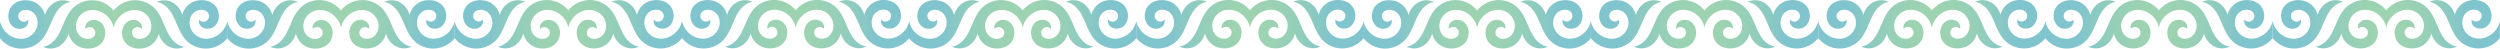
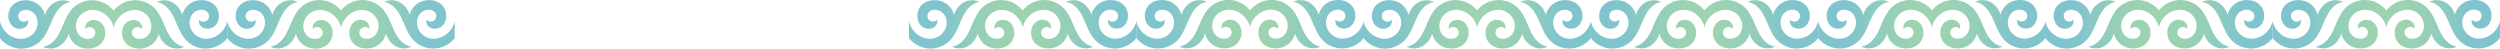
<svg xmlns="http://www.w3.org/2000/svg" xmlns:xlink="http://www.w3.org/1999/xlink" id="Слой_86" data-name="Слой 86" viewBox="0 0 2167.7 42.17">
  <defs>
    <style>.cls-1,.cls-10,.cls-11,.cls-2,.cls-3,.cls-4,.cls-5,.cls-6,.cls-7,.cls-8,.cls-9{fill-rule:evenodd;opacity:0.81;}.cls-1{fill:url(#Безымянный_градиент_270);}.cls-2{fill:url(#Безымянный_градиент_270-2);}.cls-3{fill:url(#Безымянный_градиент_270-3);}.cls-4{fill:url(#Безымянный_градиент_270-4);}.cls-5{fill:url(#Безымянный_градиент_270-5);}.cls-6{fill:url(#Безымянный_градиент_270-6);}.cls-7{fill:url(#Безымянный_градиент_270-7);}.cls-8{fill:url(#Безымянный_градиент_270-8);}.cls-9{fill:url(#Безымянный_градиент_270-9);}.cls-10{fill:url(#Безымянный_градиент_270-10);}.cls-11{fill:url(#Безымянный_градиент_270-11);}</style>
    <radialGradient id="Безымянный_градиент_270" cx="11.5" cy="1294.5" r="71.26" gradientUnits="userSpaceOnUse">
      <stop offset="0.01" stop-color="#88ca9c" />
      <stop offset="0.33" stop-color="#84c8a0" />
      <stop offset="0.66" stop-color="#78c2ad" />
      <stop offset="0.99" stop-color="#64b7c1" />
      <stop offset="1" stop-color="#63b7c2" />
    </radialGradient>
    <radialGradient id="Безымянный_градиент_270-2" cx="208.63" cy="1294.44" r="71.26" xlink:href="#Безымянный_градиент_270" />
    <radialGradient id="Безымянный_градиент_270-3" cx="405.76" cy="1294.39" r="71.26" xlink:href="#Безымянный_градиент_270" />
    <radialGradient id="Безымянный_градиент_270-4" cx="602.89" cy="1294.33" r="71.26" xlink:href="#Безымянный_градиент_270" />
    <radialGradient id="Безымянный_градиент_270-5" cx="799.75" cy="1294.39" r="71.26" xlink:href="#Безымянный_градиент_270" />
    <radialGradient id="Безымянный_градиент_270-6" cx="996.88" cy="1294.33" r="71.26" xlink:href="#Безымянный_градиент_270" />
    <radialGradient id="Безымянный_градиент_270-7" cx="1193.82" cy="1294.44" r="71.26" xlink:href="#Безымянный_градиент_270" />
    <radialGradient id="Безымянный_градиент_270-8" cx="1390.95" cy="1294.39" r="71.26" xlink:href="#Безымянный_градиент_270" />
    <radialGradient id="Безымянный_градиент_270-9" cx="1588.08" cy="1294.33" r="71.26" xlink:href="#Безымянный_градиент_270" />
    <radialGradient id="Безымянный_градиент_270-10" cx="1784.94" cy="1294.39" r="71.26" xlink:href="#Безымянный_градиент_270" />
    <radialGradient id="Безымянный_градиент_270-11" cx="1982.07" cy="1294.33" r="71.26" xlink:href="#Безымянный_градиент_270" />
  </defs>
  <path class="cls-1" d="M71,1286.45C68.8,1278,59.55,1270.34,48.79,1275c6,1.19,10,5,13.07,10.1,5.07,8.53,6.77,19,15,25.42a23.82,23.82,0,0,0,33.16-4.11v-14.85h0c-1.76,8.65-9.55,15.35-18.27,15.35a14.42,14.42,0,0,1-13.88-10.06c-1.41-4.78-.13-10.47,4.15-13.34,3.54-2.37,8.41-2.19,10.73.34a4.87,4.87,0,1,1-7.2,6.54c-1.37,7.59,8.88,10.54,14.07,5,3.44-3.71,4-9.39,1.89-14-3.33-7.37-12.42-9.33-19.63-7a16.72,16.72,0,0,0-10.94,12m-98.56,16.09C-29.75,1311-39,1318.66-49.76,1314c6-1.19,10-5,13.06-10.1,5.06-8.54,6.76-19.06,15-25.44a23.82,23.82,0,0,1,33.15,4.09h0a23.84,23.84,0,0,1,33.16-4.11c8.28,6.38,10,16.9,15.05,25.43,3,5.09,7,8.91,13.07,10.1-10.76,4.69-20-3-22.19-11.43a16.72,16.72,0,0,1-10.94,12c-7.21,2.33-16.3.36-19.63-7-2.06-4.57-1.55-10.25,1.89-14,5.19-5.58,15.44-2.64,14.07,5a4.83,4.83,0,0,0-3.71-1.73,4.88,4.88,0,0,0-3.49,8.26c2.32,2.53,7.19,2.72,10.73.34,4.28-2.87,5.56-8.56,4.15-13.33A14.42,14.42,0,0,0,29.77,1282c-8.72,0-16.51,6.69-18.27,15.34C9.73,1288.72,1.94,1282-6.78,1282a14.42,14.42,0,0,0-13.88,10.07c-1.41,4.77-.12,10.46,4.16,13.33,3.54,2.37,8.41,2.18,10.73-.35a4.88,4.88,0,0,0-3.49-8.25,4.85,4.85,0,0,0-3.71,1.72c-1.38-7.59,8.87-10.54,14.06-5,3.45,3.7,4,9.38,1.9,14-3.32,7.37-12.42,9.34-19.63,7A16.69,16.69,0,0,1-27.58,1302.54Zm-59.48,4a23.82,23.82,0,0,0,33.15,4.09c8.28-6.38,10-16.9,15-25.43,3-5.1,7-8.92,13.06-10.11-10.76-4.69-20,3-22.18,11.44a16.7,16.7,0,0,0-10.94-12c-7.21-2.33-16.31-.36-19.63,7-2.06,4.57-1.55,10.25,1.89,14,5.2,5.58,15.45,2.63,14.07-5a4.89,4.89,0,0,1-3.71,1.73,4.88,4.88,0,0,1-3.49-8.26c2.32-2.53,7.19-2.72,10.73-.35,4.28,2.87,5.57,8.56,4.16,13.34A14.43,14.43,0,0,1-68.79,1307c-8.72,0-16.51-6.68-18.28-15.33Z" transform="translate(87.07 -1273.33)" />
  <path class="cls-2" d="M268.11,1286.4c-2.18-8.48-11.43-16.12-22.19-11.43,6,1.2,10,5,13.07,10.1,5.07,8.53,6.77,19,15.05,25.43a23.81,23.81,0,0,0,33.15-4.11v-14.85h0c-1.76,8.65-9.55,15.34-18.27,15.35A14.42,14.42,0,0,1,275,1296.82c-1.41-4.77-.13-10.46,4.15-13.33,3.53-2.38,8.4-2.19,10.73.34a4.88,4.88,0,0,1-3.49,8.26,4.83,4.83,0,0,1-3.71-1.73c-1.37,7.6,8.88,10.54,14.07,5,3.44-3.7,3.95-9.38,1.89-14-3.33-7.37-12.43-9.33-19.63-7a16.71,16.71,0,0,0-10.94,12m-98.56,16.08c-2.17,8.48-11.42,16.12-22.19,11.44,6-1.2,10-5,13.07-10.11,5.06-8.53,6.76-19,15-25.43a23.81,23.81,0,0,1,33.15,4.09h0a23.82,23.82,0,0,1,33.16-4.11c8.28,6.38,10,16.9,15,25.42,3,5.1,7,8.91,13.07,10.1-10.76,4.69-20-3-22.19-11.42a16.7,16.7,0,0,1-10.94,12c-7.21,2.33-16.3.37-19.63-7-2.06-4.57-1.55-10.25,1.89-14,5.19-5.59,15.44-2.64,14.07,5a4.86,4.86,0,1,0-7.2,6.53c2.32,2.53,7.19,2.71,10.73.34,4.28-2.87,5.56-8.56,4.15-13.34A14.44,14.44,0,0,0,226.89,1282c-8.72,0-16.5,6.7-18.26,15.35-1.77-8.65-9.56-15.34-18.28-15.34a14.43,14.43,0,0,0-13.88,10.07c-1.41,4.78-.12,10.47,4.16,13.33,3.54,2.38,8.41,2.19,10.73-.34a4.88,4.88,0,0,0-3.49-8.26,4.83,4.83,0,0,0-3.71,1.73c-1.38-7.6,8.87-10.55,14.06-5,3.45,3.7,4,9.38,1.9,14-3.32,7.38-12.42,9.34-19.63,7A16.7,16.7,0,0,1,169.55,1302.48Zm-59.49,4a23.81,23.81,0,0,0,33.16,4.09c8.28-6.38,10-16.9,15-25.43,3-5.09,7-8.91,13.06-10.11-10.76-4.68-20,3-22.18,11.44a16.71,16.71,0,0,0-10.95-12c-7.2-2.32-16.3-.35-19.62,7-2.06,4.57-1.55,10.25,1.89,13.95,5.2,5.58,15.45,2.63,14.07-5a4.83,4.83,0,0,1-3.71,1.73,4.88,4.88,0,0,1-3.49-8.26c2.32-2.53,7.19-2.71,10.73-.34,4.28,2.87,5.57,8.55,4.16,13.33a14.44,14.44,0,0,1-13.88,10.07c-8.72,0-16.51-6.69-18.28-15.34Z" transform="translate(87.07 -1273.33)" />
-   <path class="cls-3" d="M465.24,1286.34c-2.18-8.47-11.43-16.11-22.19-11.42,6,1.19,10,5,13.07,10.1,5.06,8.53,6.77,19,15.05,25.42a23.81,23.81,0,0,0,33.15-4.11v-14.85h0c-1.77,8.65-9.55,15.35-18.27,15.35a14.42,14.42,0,0,1-13.88-10.06c-1.42-4.78-.13-10.47,4.15-13.34,3.53-2.37,8.4-2.19,10.73.34a4.87,4.87,0,1,1-7.2,6.54c-1.37,7.59,8.88,10.54,14.07,5,3.44-3.71,3.95-9.39,1.89-14-3.33-7.37-12.43-9.33-19.63-7a16.68,16.68,0,0,0-10.94,12m-98.56,16.09c-2.17,8.47-11.42,16.12-22.19,11.43,6-1.19,10-5,13.07-10.1,5.06-8.54,6.76-19,15-25.44a23.82,23.82,0,0,1,33.15,4.09h0a23.84,23.84,0,0,1,33.16-4.11c8.27,6.38,10,16.9,15,25.43,3,5.09,7,8.91,13.07,10.1-10.76,4.69-20-2.95-22.19-11.43a16.72,16.72,0,0,1-10.94,12c-7.21,2.33-16.3.36-19.63-7-2.06-4.57-1.55-10.25,1.89-14,5.19-5.58,15.44-2.64,14.07,5A4.86,4.86,0,1,0,423,1305c2.32,2.53,7.19,2.72,10.73.34,4.28-2.87,5.56-8.56,4.15-13.33A14.42,14.42,0,0,0,424,1281.92c-8.72,0-16.5,6.69-18.26,15.35-1.77-8.65-9.56-15.35-18.28-15.34A14.41,14.41,0,0,0,373.6,1292c-1.41,4.77-.12,10.46,4.16,13.33,3.54,2.37,8.41,2.18,10.73-.35a4.86,4.86,0,1,0-7.2-6.53c-1.38-7.59,8.87-10.54,14.06-5,3.45,3.7,4,9.38,1.9,14-3.32,7.37-12.42,9.34-19.63,7A16.69,16.69,0,0,1,366.68,1302.43Zm-59.49,4a23.83,23.83,0,0,0,33.16,4.09c8.28-6.38,10-16.9,15-25.43,3-5.1,7-8.92,13.06-10.11-10.76-4.69-20,3-22.18,11.44a16.7,16.7,0,0,0-10.95-12c-7.21-2.32-16.3-.36-19.62,7-2.06,4.57-1.55,10.25,1.89,14,5.2,5.58,15.44,2.63,14.07-5a4.86,4.86,0,1,1-7.2-6.53c2.32-2.53,7.19-2.72,10.73-.35,4.28,2.87,5.56,8.56,4.16,13.34a14.45,14.45,0,0,1-13.88,10.07c-8.72,0-16.51-6.69-18.28-15.34Z" transform="translate(87.07 -1273.33)" />
-   <path class="cls-4" d="M662.36,1286.29c-2.17-8.47-11.42-16.12-22.18-11.43,6,1.2,10,5,13.06,10.1,5.07,8.53,6.78,19,15.06,25.43a23.81,23.81,0,0,0,33.15-4.11v-14.85h0c-1.77,8.65-9.55,15.34-18.27,15.35a14.43,14.43,0,0,1-13.89-10.07c-1.41-4.77-.13-10.46,4.16-13.33,3.53-2.37,8.4-2.19,10.73.34a4.88,4.88,0,0,1-3.49,8.26,4.83,4.83,0,0,1-3.71-1.73c-1.37,7.6,8.88,10.54,14.07,5,3.44-3.7,4-9.38,1.88-14-3.32-7.37-12.42-9.33-19.62-7a16.73,16.73,0,0,0-10.95,12m-98.56,16.08c-2.17,8.48-11.41,16.12-22.18,11.44,6-1.2,10-5,13.07-10.11,5.06-8.53,6.76-19,15-25.43a23.82,23.82,0,0,1,33.16,4.09h0a23.81,23.81,0,0,1,33.15-4.11c8.28,6.38,10,16.9,15.06,25.42,3,5.1,7,8.91,13.07,10.1-10.76,4.69-20-3-22.19-11.42a16.7,16.7,0,0,1-10.94,12c-7.21,2.33-16.31.37-19.63-7-2.06-4.57-1.56-10.25,1.89-14,5.19-5.59,15.44-2.64,14.07,5a4.86,4.86,0,1,0-7.2,6.53c2.32,2.53,7.19,2.71,10.73.34,4.28-2.87,5.56-8.56,4.15-13.34a14.44,14.44,0,0,0-13.89-10.06c-8.72,0-16.5,6.7-18.27,15.35-1.77-8.65-9.55-15.34-18.27-15.34a14.42,14.42,0,0,0-13.88,10.07c-1.41,4.78-.13,10.47,4.16,13.33,3.53,2.38,8.4,2.19,10.73-.34a4.87,4.87,0,1,0-7.21-6.53c-1.37-7.6,8.88-10.55,14.07-5,3.45,3.7,4,9.38,1.9,14-3.32,7.38-12.42,9.34-19.63,7A16.73,16.73,0,0,1,563.8,1302.37Zm-59.48,4a23.81,23.81,0,0,0,33.16,4.09c8.27-6.38,10-16.9,15-25.43,3-5.09,7-8.91,13.06-10.11-10.76-4.68-20,3-22.18,11.44a16.73,16.73,0,0,0-10.95-12c-7.21-2.32-16.3-.35-19.62,7-2.06,4.57-1.55,10.25,1.89,14,5.2,5.58,15.44,2.63,14.07-5a4.83,4.83,0,0,1-3.71,1.73,4.88,4.88,0,0,1-3.5-8.26c2.33-2.53,7.2-2.71,10.74-.34,4.28,2.87,5.56,8.55,4.16,13.33a14.44,14.44,0,0,1-13.89,10.07c-8.72,0-16.5-6.69-18.27-15.34Z" transform="translate(87.07 -1273.33)" />
  <path class="cls-5" d="M859.23,1286.34c-2.18-8.47-11.43-16.11-22.19-11.42,6,1.19,10,5,13.07,10.1,5.07,8.53,6.77,19,15,25.42a23.81,23.81,0,0,0,33.15-4.11v-14.85h0c-1.76,8.65-9.55,15.35-18.27,15.35a14.42,14.42,0,0,1-13.88-10.06c-1.41-4.78-.13-10.47,4.15-13.34,3.53-2.37,8.4-2.19,10.73.34a4.87,4.87,0,1,1-7.2,6.54c-1.37,7.59,8.88,10.54,14.07,5,3.44-3.71,4-9.39,1.89-14-3.33-7.37-12.43-9.33-19.63-7a16.7,16.7,0,0,0-10.94,12m-98.56,16.09c-2.17,8.47-11.42,16.12-22.18,11.43,6-1.19,10-5,13.06-10.1,5.06-8.54,6.76-19,15-25.44a23.82,23.82,0,0,1,33.15,4.09h0a23.84,23.84,0,0,1,33.16-4.11c8.28,6.38,10,16.9,15.05,25.43,3,5.09,7,8.91,13.07,10.1-10.76,4.69-20-2.95-22.19-11.43a16.72,16.72,0,0,1-10.94,12c-7.21,2.33-16.3.36-19.63-7-2.06-4.57-1.55-10.25,1.89-14,5.19-5.58,15.44-2.64,14.07,5A4.86,4.86,0,1,0,817,1305c2.32,2.53,7.19,2.72,10.73.34,4.28-2.87,5.56-8.56,4.15-13.33A14.42,14.42,0,0,0,818,1281.92c-8.73,0-16.51,6.69-18.27,15.35-1.77-8.65-9.56-15.35-18.28-15.34A14.42,14.42,0,0,0,767.59,1292c-1.41,4.77-.12,10.46,4.16,13.33,3.54,2.37,8.41,2.18,10.73-.35a4.86,4.86,0,1,0-7.2-6.53c-1.38-7.59,8.87-10.54,14.06-5,3.45,3.7,4,9.38,1.9,14-3.32,7.37-12.42,9.34-19.63,7A16.69,16.69,0,0,1,760.67,1302.43Zm-59.49,4a23.83,23.83,0,0,0,33.16,4.09c8.28-6.38,10-16.9,15-25.43,3-5.1,7-8.92,13.06-10.11-10.76-4.69-20,3-22.18,11.44a16.7,16.7,0,0,0-11-12c-7.2-2.32-16.3-.36-19.62,7-2.06,4.57-1.55,10.25,1.89,14,5.2,5.58,15.45,2.63,14.07-5a4.86,4.86,0,1,1-7.2-6.53c2.32-2.53,7.19-2.72,10.73-.35,4.28,2.87,5.57,8.56,4.16,13.34a14.45,14.45,0,0,1-13.88,10.07c-8.72,0-16.51-6.69-18.28-15.34Z" transform="translate(87.07 -1273.33)" />
  <path class="cls-6" d="M1056.36,1286.29c-2.18-8.47-11.43-16.12-22.19-11.43,6,1.2,10,5,13.07,10.1,5.06,8.53,6.77,19,15,25.43a23.81,23.81,0,0,0,33.15-4.11v-14.85h0c-1.77,8.65-9.55,15.34-18.27,15.35a14.42,14.42,0,0,1-13.88-10.07c-1.42-4.77-.13-10.46,4.15-13.33,3.53-2.37,8.4-2.19,10.73.34a4.88,4.88,0,0,1-3.49,8.26,4.83,4.83,0,0,1-3.71-1.73c-1.37,7.6,8.88,10.54,14.07,5,3.44-3.7,4-9.38,1.89-14-3.33-7.37-12.43-9.33-19.63-7a16.7,16.7,0,0,0-10.94,12m-98.56,16.08c-2.17,8.48-11.42,16.12-22.19,11.44,6-1.2,10-5,13.07-10.11,5.06-8.53,6.76-19,15-25.43a23.81,23.81,0,0,1,33.15,4.09h0a23.82,23.82,0,0,1,33.16-4.11c8.28,6.38,10,16.9,15,25.42,3,5.1,7,8.91,13.07,10.1-10.76,4.69-20-3-22.19-11.42a16.7,16.7,0,0,1-10.94,12c-7.21,2.33-16.3.37-19.63-7-2.06-4.57-1.55-10.25,1.89-14,5.19-5.59,15.44-2.64,14.07,5a4.86,4.86,0,1,0-7.2,6.53c2.32,2.53,7.19,2.71,10.73.34,4.28-2.87,5.56-8.56,4.15-13.34a14.44,14.44,0,0,0-13.89-10.06c-8.72,0-16.5,6.7-18.26,15.35-1.77-8.65-9.56-15.34-18.28-15.34a14.42,14.42,0,0,0-13.88,10.07c-1.41,4.78-.12,10.47,4.16,13.33,3.54,2.38,8.41,2.19,10.73-.34a4.88,4.88,0,0,0-3.49-8.26,4.83,4.83,0,0,0-3.71,1.73c-1.38-7.6,8.87-10.55,14.06-5,3.45,3.7,4,9.38,1.9,14-3.32,7.38-12.42,9.34-19.63,7A16.7,16.7,0,0,1,957.8,1302.37Zm-59.49,4a23.81,23.81,0,0,0,33.16,4.09c8.28-6.38,10-16.9,15-25.43,3-5.09,7-8.91,13.06-10.11-10.76-4.68-20,3-22.18,11.44a16.71,16.71,0,0,0-10.95-12c-7.21-2.32-16.3-.35-19.62,7-2.06,4.57-1.55,10.25,1.89,14,5.2,5.58,15.44,2.63,14.07-5a4.83,4.83,0,0,1-3.71,1.73,4.88,4.88,0,0,1-3.49-8.26c2.32-2.53,7.19-2.71,10.73-.34,4.28,2.87,5.56,8.55,4.16,13.33a14.44,14.44,0,0,1-13.88,10.07c-8.72,0-16.51-6.69-18.28-15.34Z" transform="translate(87.07 -1273.33)" />
  <path class="cls-7" d="M1253.3,1286.4c-2.18-8.48-11.43-16.12-22.19-11.43,6,1.2,10,5,13.07,10.1,5.07,8.53,6.77,19,15,25.43a23.82,23.82,0,0,0,33.16-4.11v-14.85h0c-1.76,8.65-9.55,15.34-18.27,15.35a14.43,14.43,0,0,1-13.88-10.07c-1.41-4.77-.13-10.46,4.15-13.33,3.54-2.38,8.41-2.19,10.73.34a4.86,4.86,0,1,1-7.2,6.53c-1.37,7.6,8.88,10.54,14.07,5,3.44-3.7,4-9.38,1.89-14-3.33-7.37-12.42-9.33-19.63-7a16.73,16.73,0,0,0-10.94,12m-98.56,16.08c-2.17,8.48-11.42,16.12-22.18,11.44,6-1.2,10-5,13.06-10.11,5.06-8.53,6.76-19,15-25.43a23.81,23.81,0,0,1,33.15,4.09h0a23.82,23.82,0,0,1,33.16-4.11c8.28,6.38,10,16.9,15,25.42,3,5.1,7,8.91,13.07,10.1-10.76,4.69-20-3-22.19-11.42a16.7,16.7,0,0,1-10.94,12c-7.21,2.33-16.3.37-19.63-7-2.06-4.57-1.55-10.25,1.89-14,5.19-5.59,15.44-2.64,14.07,5a4.83,4.83,0,0,0-3.71-1.73,4.88,4.88,0,0,0-3.49,8.26c2.32,2.53,7.2,2.71,10.73.34,4.28-2.87,5.56-8.56,4.15-13.34a14.42,14.42,0,0,0-13.88-10.06c-8.72,0-16.51,6.7-18.27,15.35-1.77-8.65-9.56-15.34-18.28-15.34a14.44,14.44,0,0,0-13.88,10.07c-1.41,4.78-.12,10.47,4.16,13.33,3.54,2.38,8.41,2.19,10.73-.34a4.88,4.88,0,0,0-3.49-8.26,4.83,4.83,0,0,0-3.71,1.73c-1.38-7.6,8.87-10.55,14.07-5,3.44,3.7,3.95,9.38,1.89,14-3.32,7.38-12.42,9.34-19.62,7A16.7,16.7,0,0,1,1154.74,1302.48Zm-59.48,4a23.8,23.8,0,0,0,33.15,4.09c8.28-6.38,10-16.9,15-25.43,3-5.09,7-8.91,13.06-10.11-10.76-4.68-20,3-22.18,11.44a16.72,16.72,0,0,0-10.94-12c-7.21-2.32-16.31-.35-19.63,7-2.06,4.57-1.55,10.25,1.9,13.95,5.19,5.58,15.44,2.63,14.06-5a4.83,4.83,0,0,1-3.71,1.73,4.88,4.88,0,0,1-3.49-8.26c2.32-2.53,7.19-2.71,10.73-.34,4.28,2.87,5.57,8.55,4.16,13.33a14.43,14.43,0,0,1-13.88,10.07c-8.72,0-16.51-6.69-18.28-15.34Z" transform="translate(87.07 -1273.33)" />
  <path class="cls-8" d="M1450.43,1286.34c-2.18-8.47-11.43-16.11-22.19-11.42,6,1.19,10,5,13.07,10.1,5.07,8.53,6.77,19,15,25.42a23.82,23.82,0,0,0,33.16-4.11v-14.85h0c-1.76,8.65-9.55,15.35-18.27,15.35a14.42,14.42,0,0,1-13.88-10.06c-1.41-4.78-.13-10.47,4.15-13.34,3.54-2.37,8.41-2.19,10.73.34a4.87,4.87,0,1,1-7.2,6.54c-1.37,7.59,8.88,10.54,14.07,5,3.44-3.71,4-9.39,1.89-14-3.33-7.37-12.42-9.33-19.63-7a16.72,16.72,0,0,0-10.94,12m-98.56,16.09c-2.17,8.47-11.42,16.12-22.18,11.43,6-1.19,10-5,13.06-10.1,5.06-8.54,6.76-19,15-25.44a23.82,23.82,0,0,1,33.15,4.09h0a23.84,23.84,0,0,1,33.16-4.11c8.28,6.38,10,16.9,15.05,25.43,3,5.09,7,8.91,13.07,10.1-10.76,4.69-20-2.95-22.19-11.43a16.72,16.72,0,0,1-10.94,12c-7.21,2.33-16.3.36-19.63-7-2.06-4.57-1.55-10.25,1.89-14,5.19-5.58,15.44-2.64,14.07,5a4.86,4.86,0,1,0-7.2,6.53c2.32,2.53,7.19,2.72,10.73.34,4.28-2.87,5.56-8.56,4.15-13.33a14.42,14.42,0,0,0-13.88-10.06c-8.72,0-16.51,6.69-18.27,15.35-1.77-8.65-9.56-15.35-18.28-15.34a14.42,14.42,0,0,0-13.88,10.07c-1.41,4.77-.12,10.46,4.16,13.33,3.54,2.37,8.41,2.18,10.73-.35a4.86,4.86,0,1,0-7.2-6.53c-1.38-7.59,8.87-10.54,14.06-5,3.45,3.7,4,9.38,1.9,14-3.32,7.37-12.42,9.34-19.63,7A16.69,16.69,0,0,1,1351.87,1302.43Zm-59.48,4a23.82,23.82,0,0,0,33.15,4.09c8.28-6.38,10-16.9,15-25.43,3-5.1,7-8.92,13.06-10.11-10.76-4.69-20,3-22.18,11.44a16.7,16.7,0,0,0-11-12c-7.2-2.32-16.3-.36-19.62,7-2.06,4.57-1.55,10.25,1.89,14,5.2,5.58,15.45,2.63,14.07-5a4.86,4.86,0,1,1-7.2-6.53c2.32-2.53,7.19-2.72,10.73-.35,4.28,2.87,5.57,8.56,4.16,13.34a14.45,14.45,0,0,1-13.88,10.07c-8.72,0-16.51-6.69-18.28-15.34Z" transform="translate(87.07 -1273.33)" />
  <path class="cls-9" d="M1647.56,1286.29c-2.18-8.47-11.43-16.12-22.19-11.43,6,1.2,10,5,13.07,10.1,5.07,8.53,6.77,19,15,25.43a23.81,23.81,0,0,0,33.15-4.11v-14.85h0c-1.77,8.65-9.55,15.34-18.27,15.35a14.42,14.42,0,0,1-13.88-10.07c-1.42-4.77-.13-10.46,4.15-13.33,3.53-2.37,8.4-2.19,10.73.34a4.88,4.88,0,0,1-3.49,8.26,4.83,4.83,0,0,1-3.71-1.73c-1.37,7.6,8.88,10.54,14.07,5,3.44-3.7,4-9.38,1.89-14-3.33-7.37-12.43-9.33-19.63-7a16.71,16.71,0,0,0-10.94,12M1549,1302.37c-2.17,8.48-11.42,16.12-22.19,11.44,6-1.2,10-5,13.07-10.11,5.06-8.53,6.76-19,15-25.43a23.81,23.81,0,0,1,33.15,4.09h0a23.82,23.82,0,0,1,33.16-4.11c8.28,6.38,10,16.9,15,25.42,3,5.1,7,8.91,13.07,10.1-10.76,4.69-20-3-22.19-11.42a16.7,16.7,0,0,1-10.94,12c-7.21,2.33-16.3.37-19.63-7-2.06-4.57-1.55-10.25,1.89-14,5.19-5.59,15.44-2.64,14.07,5a4.86,4.86,0,1,0-7.2,6.53c2.32,2.53,7.19,2.71,10.73.34,4.28-2.87,5.56-8.56,4.15-13.34a14.44,14.44,0,0,0-13.89-10.06c-8.72,0-16.5,6.7-18.26,15.35-1.77-8.65-9.56-15.34-18.28-15.34a14.43,14.43,0,0,0-13.88,10.07c-1.41,4.78-.12,10.47,4.16,13.33,3.54,2.38,8.41,2.19,10.73-.34a4.88,4.88,0,0,0-3.49-8.26,4.83,4.83,0,0,0-3.71,1.73c-1.38-7.6,8.87-10.55,14.06-5,3.45,3.7,4,9.38,1.9,14-3.32,7.38-12.42,9.34-19.63,7A16.7,16.7,0,0,1,1549,1302.37Zm-59.49,4a23.81,23.81,0,0,0,33.16,4.09c8.28-6.38,10-16.9,15-25.43,3-5.09,7-8.91,13.06-10.11-10.76-4.68-20,3-22.18,11.44a16.71,16.71,0,0,0-10.95-12c-7.2-2.32-16.3-.35-19.62,7-2.06,4.57-1.55,10.25,1.89,14,5.2,5.58,15.45,2.63,14.07-5a4.83,4.83,0,0,1-3.71,1.73,4.88,4.88,0,0,1-3.49-8.26c2.32-2.53,7.19-2.71,10.73-.34,4.28,2.87,5.57,8.55,4.16,13.33a14.44,14.44,0,0,1-13.88,10.07c-8.72,0-16.51-6.69-18.28-15.34Z" transform="translate(87.07 -1273.33)" />
  <path class="cls-10" d="M1844.42,1286.34c-2.18-8.47-11.43-16.11-22.19-11.42,6,1.19,10,5,13.07,10.1,5.07,8.53,6.77,19,15,25.42a23.82,23.82,0,0,0,33.16-4.11v-14.85h0c-1.76,8.65-9.55,15.35-18.27,15.35a14.43,14.43,0,0,1-13.88-10.06c-1.41-4.78-.13-10.47,4.15-13.34,3.54-2.37,8.41-2.19,10.73.34a4.87,4.87,0,1,1-7.2,6.54c-1.37,7.59,8.88,10.54,14.07,5,3.44-3.71,4-9.39,1.89-14-3.33-7.37-12.42-9.33-19.63-7a16.72,16.72,0,0,0-10.94,12m-98.56,16.09c-2.17,8.47-11.42,16.12-22.18,11.43,6-1.19,10-5,13.06-10.1,5.06-8.54,6.76-19,15-25.44a23.83,23.83,0,0,1,33.16,4.09h0a23.83,23.83,0,0,1,33.15-4.11c8.28,6.38,10,16.9,15.05,25.43,3,5.09,7,8.91,13.07,10.1-10.76,4.69-20-2.95-22.19-11.43a16.72,16.72,0,0,1-10.94,12c-7.21,2.33-16.3.36-19.63-7-2.06-4.57-1.55-10.25,1.89-14,5.19-5.58,15.44-2.64,14.07,5a4.86,4.86,0,1,0-7.2,6.53c2.33,2.53,7.2,2.72,10.73.34,4.28-2.87,5.56-8.56,4.15-13.33a14.41,14.41,0,0,0-13.88-10.06c-8.72,0-16.51,6.69-18.27,15.35-1.77-8.65-9.56-15.35-18.28-15.34a14.43,14.43,0,0,0-13.88,10.07c-1.41,4.77-.12,10.46,4.16,13.33,3.54,2.37,8.41,2.18,10.73-.35a4.86,4.86,0,1,0-7.2-6.53c-1.38-7.59,8.87-10.54,14.07-5,3.44,3.7,4,9.38,1.89,14-3.32,7.37-12.42,9.34-19.62,7A16.68,16.68,0,0,1,1745.86,1302.43Zm-59.48,4a23.82,23.82,0,0,0,33.15,4.09c8.28-6.38,10-16.9,15-25.43,3-5.1,7-8.92,13.06-10.11-10.76-4.69-20,3-22.18,11.44a16.7,16.7,0,0,0-10.94-12c-7.21-2.32-16.31-.36-19.63,7-2.06,4.57-1.55,10.25,1.9,14,5.19,5.58,15.44,2.63,14.06-5a4.86,4.86,0,1,1-7.2-6.53c2.32-2.53,7.19-2.72,10.73-.35,4.28,2.87,5.57,8.56,4.16,13.34a14.44,14.44,0,0,1-13.88,10.07c-8.72,0-16.51-6.69-18.28-15.34Z" transform="translate(87.07 -1273.33)" />
  <path class="cls-11" d="M2041.55,1286.29c-2.18-8.47-11.43-16.12-22.19-11.43,6,1.2,10,5,13.07,10.1,5.07,8.53,6.77,19,15,25.43a23.82,23.82,0,0,0,33.16-4.11v-14.85h0c-1.76,8.65-9.55,15.34-18.27,15.35a14.42,14.42,0,0,1-13.88-10.07c-1.41-4.77-.13-10.46,4.15-13.33,3.53-2.37,8.41-2.19,10.73.34a4.88,4.88,0,0,1-3.49,8.26,4.83,4.83,0,0,1-3.71-1.73c-1.37,7.6,8.88,10.54,14.07,5,3.44-3.7,3.95-9.38,1.89-14-3.33-7.37-12.42-9.33-19.63-7a16.71,16.71,0,0,0-10.94,12M1943,1302.37c-2.17,8.48-11.42,16.12-22.18,11.44,6-1.2,10-5,13.06-10.11,5.06-8.53,6.76-19,15-25.43a23.81,23.81,0,0,1,33.15,4.09h0a23.82,23.82,0,0,1,33.16-4.11c8.28,6.38,10,16.9,15,25.42,3,5.1,7,8.91,13.07,10.1-10.76,4.69-20-3-22.19-11.42a16.7,16.7,0,0,1-10.94,12c-7.21,2.33-16.3.37-19.63-7-2.06-4.57-1.55-10.25,1.89-14,5.19-5.59,15.44-2.64,14.07,5a4.83,4.83,0,0,0-3.71-1.73,4.88,4.88,0,0,0-3.49,8.26c2.32,2.53,7.19,2.71,10.73.34,4.28-2.87,5.56-8.56,4.15-13.34a14.43,14.43,0,0,0-13.88-10.06c-8.72,0-16.51,6.7-18.27,15.35-1.77-8.65-9.56-15.34-18.28-15.34a14.44,14.44,0,0,0-13.88,10.07c-1.41,4.78-.12,10.47,4.16,13.33,3.54,2.38,8.41,2.19,10.73-.34a4.88,4.88,0,0,0-3.49-8.26,4.83,4.83,0,0,0-3.71,1.73c-1.38-7.6,8.87-10.55,14.07-5,3.44,3.7,3.95,9.38,1.89,14-3.32,7.38-12.42,9.34-19.63,7A16.7,16.7,0,0,1,1943,1302.37Zm-59.48,4a23.8,23.8,0,0,0,33.15,4.09c8.28-6.38,10-16.9,15-25.43,3-5.09,7-8.91,13.06-10.11-10.76-4.68-20,3-22.18,11.44a16.71,16.71,0,0,0-10.95-12c-7.2-2.32-16.3-.35-19.62,7-2.06,4.57-1.55,10.25,1.89,14,5.2,5.58,15.45,2.63,14.07-5a4.83,4.83,0,0,1-3.71,1.73,4.88,4.88,0,0,1-3.49-8.26c2.32-2.53,7.19-2.71,10.73-.34,4.28,2.87,5.57,8.55,4.16,13.33a14.44,14.44,0,0,1-13.88,10.07c-8.72,0-16.51-6.69-18.28-15.34Z" transform="translate(87.07 -1273.33)" />
</svg>